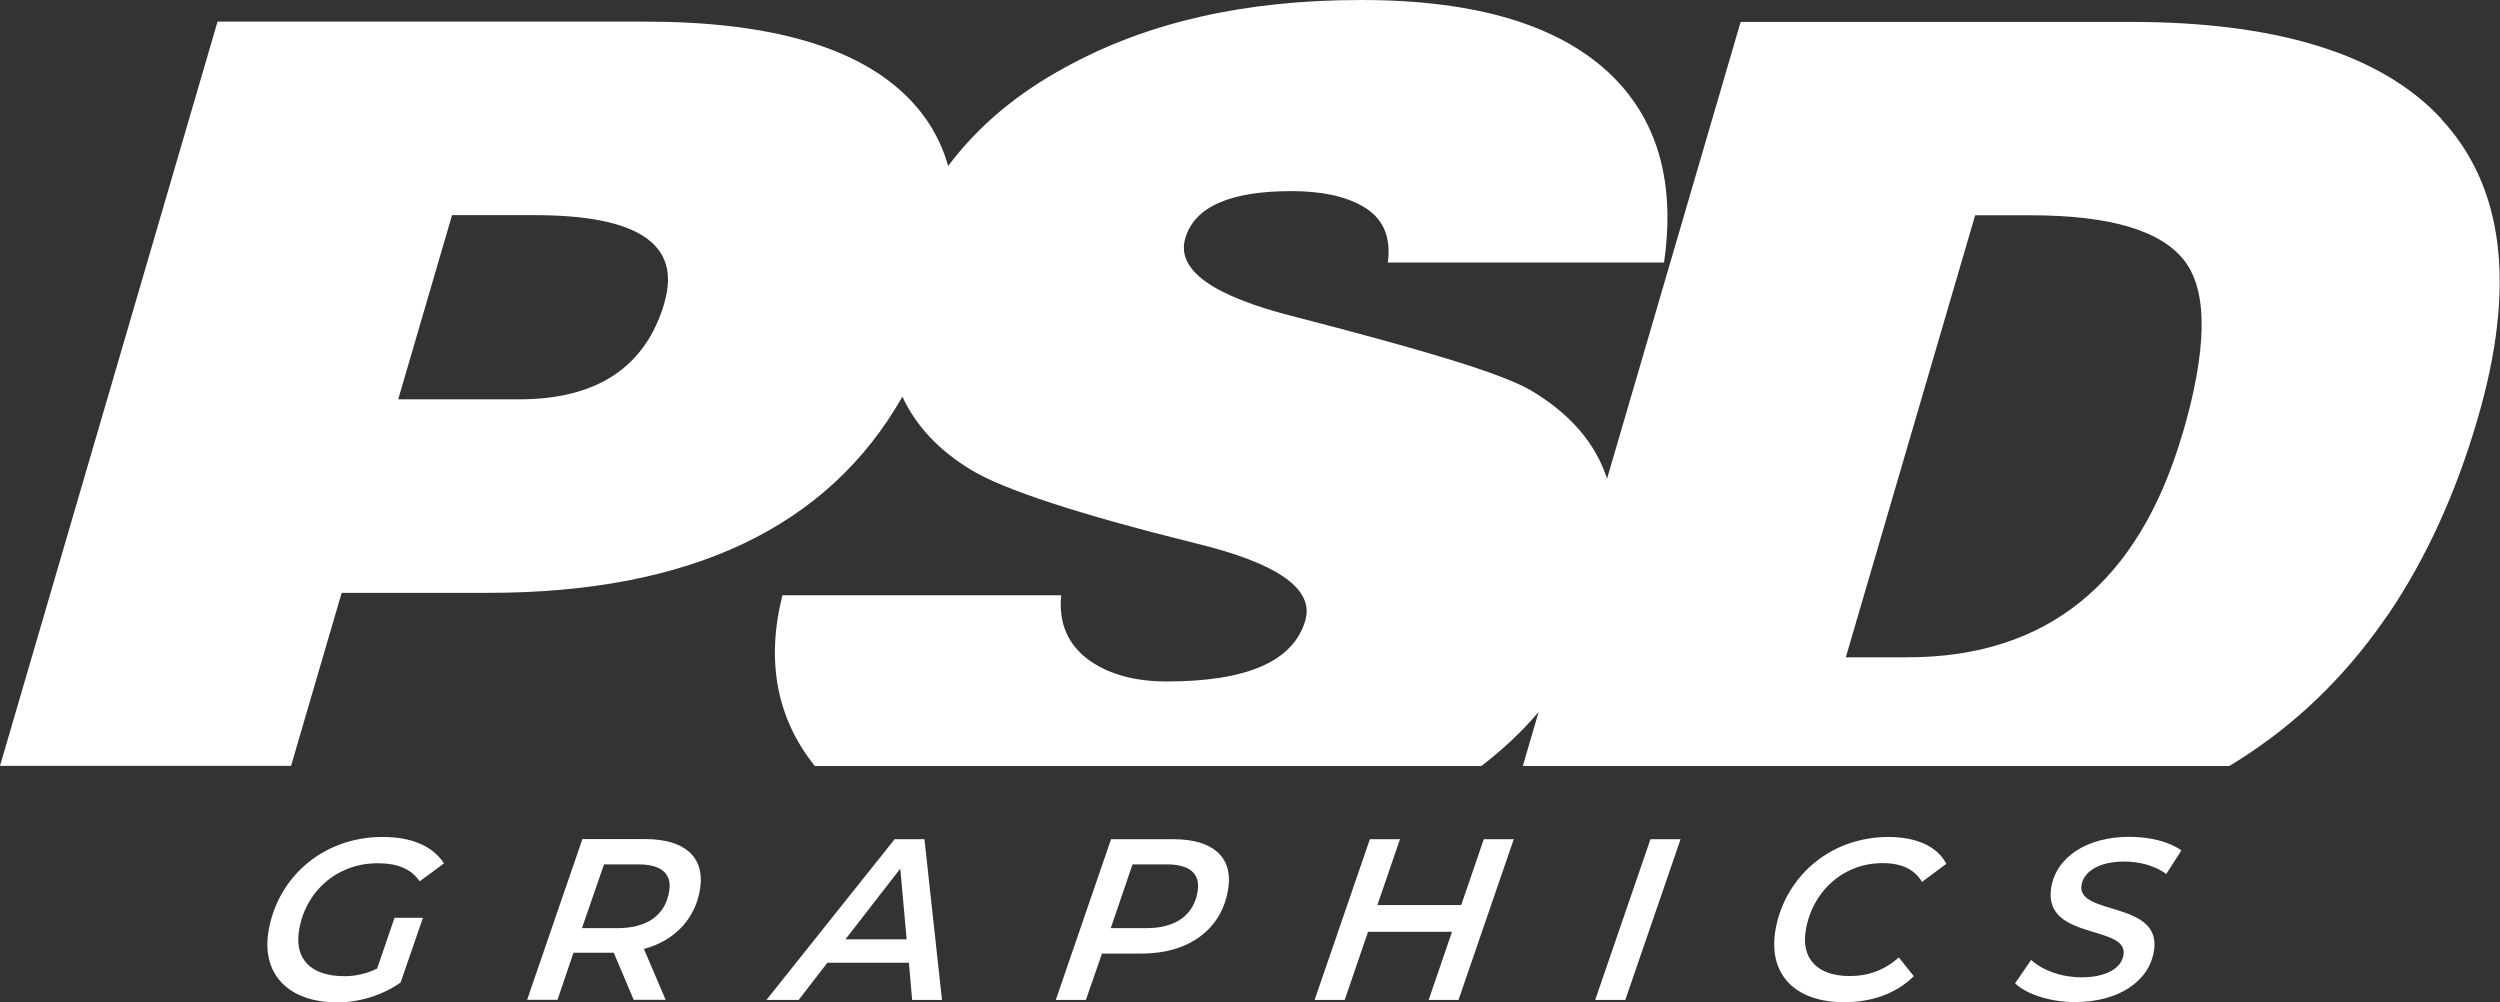
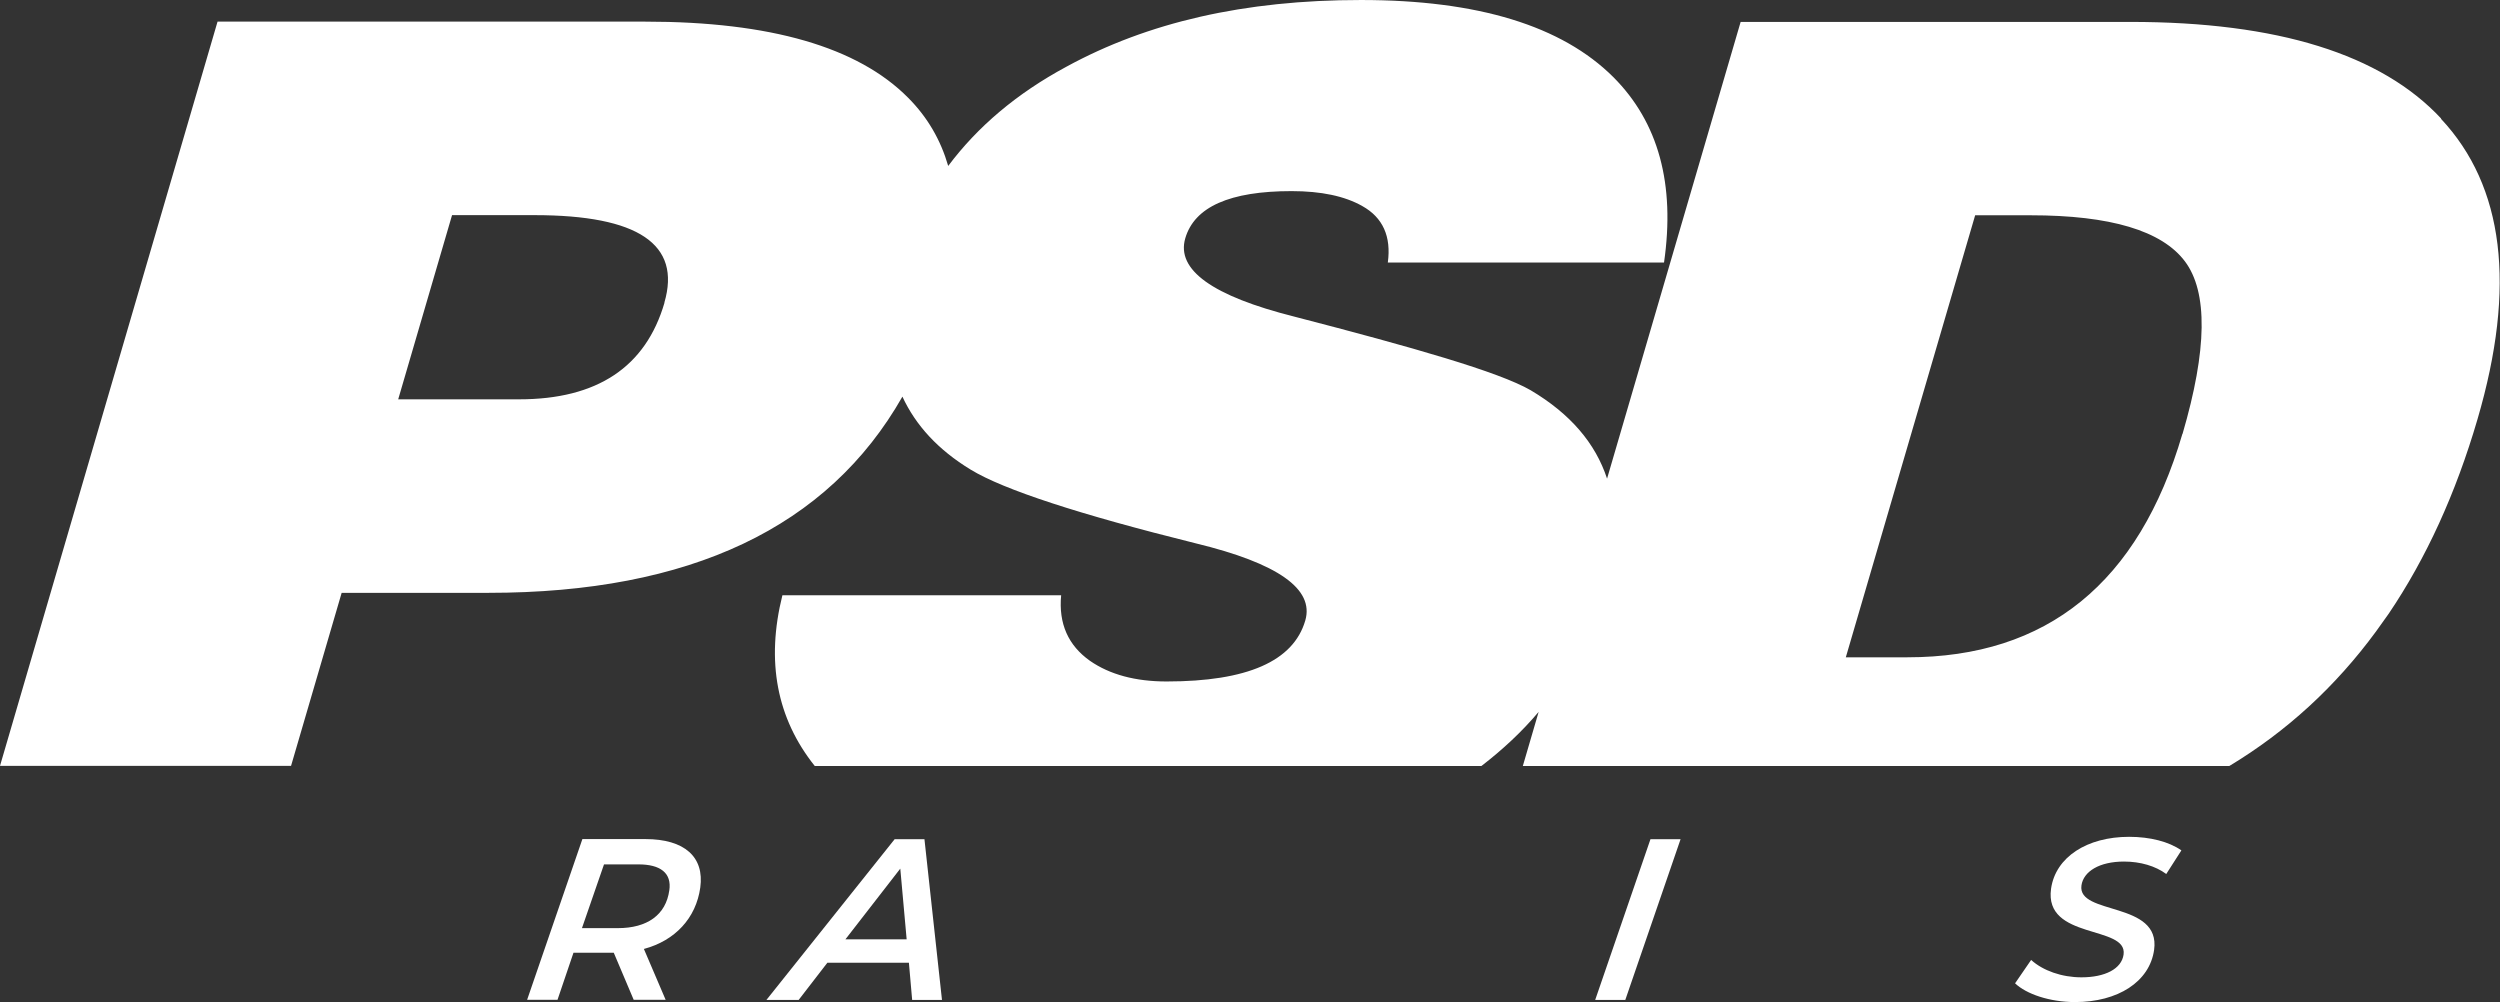
<svg xmlns="http://www.w3.org/2000/svg" id="Livello_1" data-name="Livello 1" viewBox="0 0 176.86 70.9">
  <rect x="0" y="0" width="176.86" height="70.9" fill="#333333" stroke="none" />
  <defs>
    <style>
      .cls-1 {
        fill: #fff;
      }
    </style>
  </defs>
  <path class="cls-1" d="M172.7,8.39c-4.25-4.56-11.58-6.84-21.99-6.84h-27.57l-9.45,32.31c-.82-2.5-2.6-4.59-5.4-6.25-2.24-1.3-8.34-3.04-16.72-5.21-5.8-1.46-8.37-3.31-7.72-5.54.65-2.23,3.16-3.34,7.52-3.34,2.09,0,3.76.35,5.01,1.06,1.45.81,2.05,2.15,1.8,3.99h19.54c.8-5.54-.39-9.91-3.58-13.11-3.65-3.64-9.6-5.46-17.86-5.46s-15.09,1.58-20.84,4.72c-3.51,1.89-6.28,4.24-8.36,7.02-.53-1.83-1.46-3.45-2.84-4.83-3.55-3.58-9.74-5.38-18.58-5.38H15.39L0,54.18h20.59l3.58-12.24h10.38c14.27,0,24.03-4.63,29.29-13.88.94,2.03,2.52,3.76,4.84,5.17,2.32,1.41,7.63,3.15,15.92,5.21,5.81,1.41,8.39,3.23,7.74,5.46-.84,2.88-4.11,4.31-9.81,4.31-2.21,0-4.02-.49-5.42-1.46-1.54-1.09-2.23-2.63-2.04-4.64h-19.72c-1.17,4.68-.4,8.71,2.29,12.08h47.16c1.52-1.17,2.88-2.44,4.05-3.83l-1.12,3.83h49.98c4.05-2.44,7.51-5.61,10.38-9.52l.9-1.26c2.64-3.91,4.74-8.49,6.28-13.76,2.75-9.39,1.88-16.48-2.59-21.25ZM47.01,21.41c-1.33,4.56-4.76,6.84-10.29,6.84h-8.55l3.81-13.03h5.84c7.33,0,10.39,2.06,9.18,6.19ZM154.39,30.7c-3.08,10.53-9.57,15.8-19.45,15.8h-4.36l9.15-31.27h3.93c5.64,0,9.28,1.09,10.91,3.26,1.63,2.17,1.58,6.24-.17,12.21Z" />
  <g>
-     <path class="cls-1" d="M27.9,64.93h2.02l-1.58,4.58c-1.27.89-2.89,1.4-4.48,1.4-3.44,0-5.3-1.97-4.89-4.86.55-3.85,3.77-6.84,8.1-6.84,2.1,0,3.56.67,4.34,1.87l-1.72,1.27c-.63-.91-1.59-1.28-2.98-1.28-2.98,0-5.19,2.13-5.57,4.86-.27,1.87.8,3.13,3.23,3.13.8,0,1.57-.18,2.31-.54l1.23-3.59Z" />
    <path class="cls-1" d="M45.55,67.13l1.54,3.6h-2.26l-1.41-3.33h-2.85l-1.13,3.33h-2.15l3.91-11.37h4.46c2.77,0,4.18,1.27,3.88,3.43s-1.78,3.75-3.98,4.34ZM47.35,62.99c.18-1.23-.63-1.84-2.18-1.84h-2.44l-1.56,4.51h2.54c2.07,0,3.4-.93,3.64-2.68Z" />
    <path class="cls-1" d="M64.3,68.11h-5.77l-2.03,2.63h-2.28l9.07-11.37h2.11l1.24,11.37h-2.11l-.23-2.63ZM64.14,66.45l-.45-5-3.88,5h4.33Z" />
-     <path class="cls-1" d="M86.9,62.8c-.41,2.91-2.76,4.66-6.14,4.66h-2.8l-1.14,3.28h-2.13l3.91-11.37h4.43c2.77,0,4.18,1.27,3.87,3.43ZM84.73,62.99c.18-1.23-.62-1.84-2.18-1.84h-2.43l-1.54,4.51h2.53c2.07,0,3.38-.93,3.63-2.68Z" />
-     <path class="cls-1" d="M107.09,59.37l-3.91,11.37h-2.11l1.65-4.82h-5.94l-1.65,4.82h-2.13l3.91-11.37h2.13l-1.6,4.66h5.93l1.6-4.66h2.11Z" />
    <path class="cls-1" d="M116.76,59.37h2.13l-3.91,11.37h-2.13l3.91-11.37Z" />
-     <path class="cls-1" d="M125.56,66.05c.55-3.85,3.77-6.84,8.04-6.84,1.97,0,3.46.67,4.09,1.9l-1.72,1.28c-.5-.86-1.42-1.33-2.78-1.33-2.94,0-5.08,2.19-5.46,4.86-.27,1.88.8,3.13,3.15,3.13,1.28,0,2.45-.42,3.45-1.32l1.06,1.33c-1.29,1.27-3.03,1.84-4.93,1.84-3.49,0-5.29-1.98-4.89-4.86Z" />
    <path class="cls-1" d="M142.55,69.57l1.14-1.66c.84.76,2.17,1.23,3.56,1.23,1.67,0,2.84-.6,2.98-1.61.3-2.11-5.64-1.01-5.13-4.66.32-2.24,2.55-3.67,5.52-3.67,1.48,0,2.82.34,3.7.96l-1.07,1.67c-.77-.57-1.84-.88-2.99-.88-1.74,0-2.87.7-3.01,1.69-.3,2.13,5.63,1.09,5.14,4.56-.32,2.26-2.57,3.69-5.59,3.69-1.8,0-3.46-.57-4.25-1.33Z" />
  </g>
</svg>